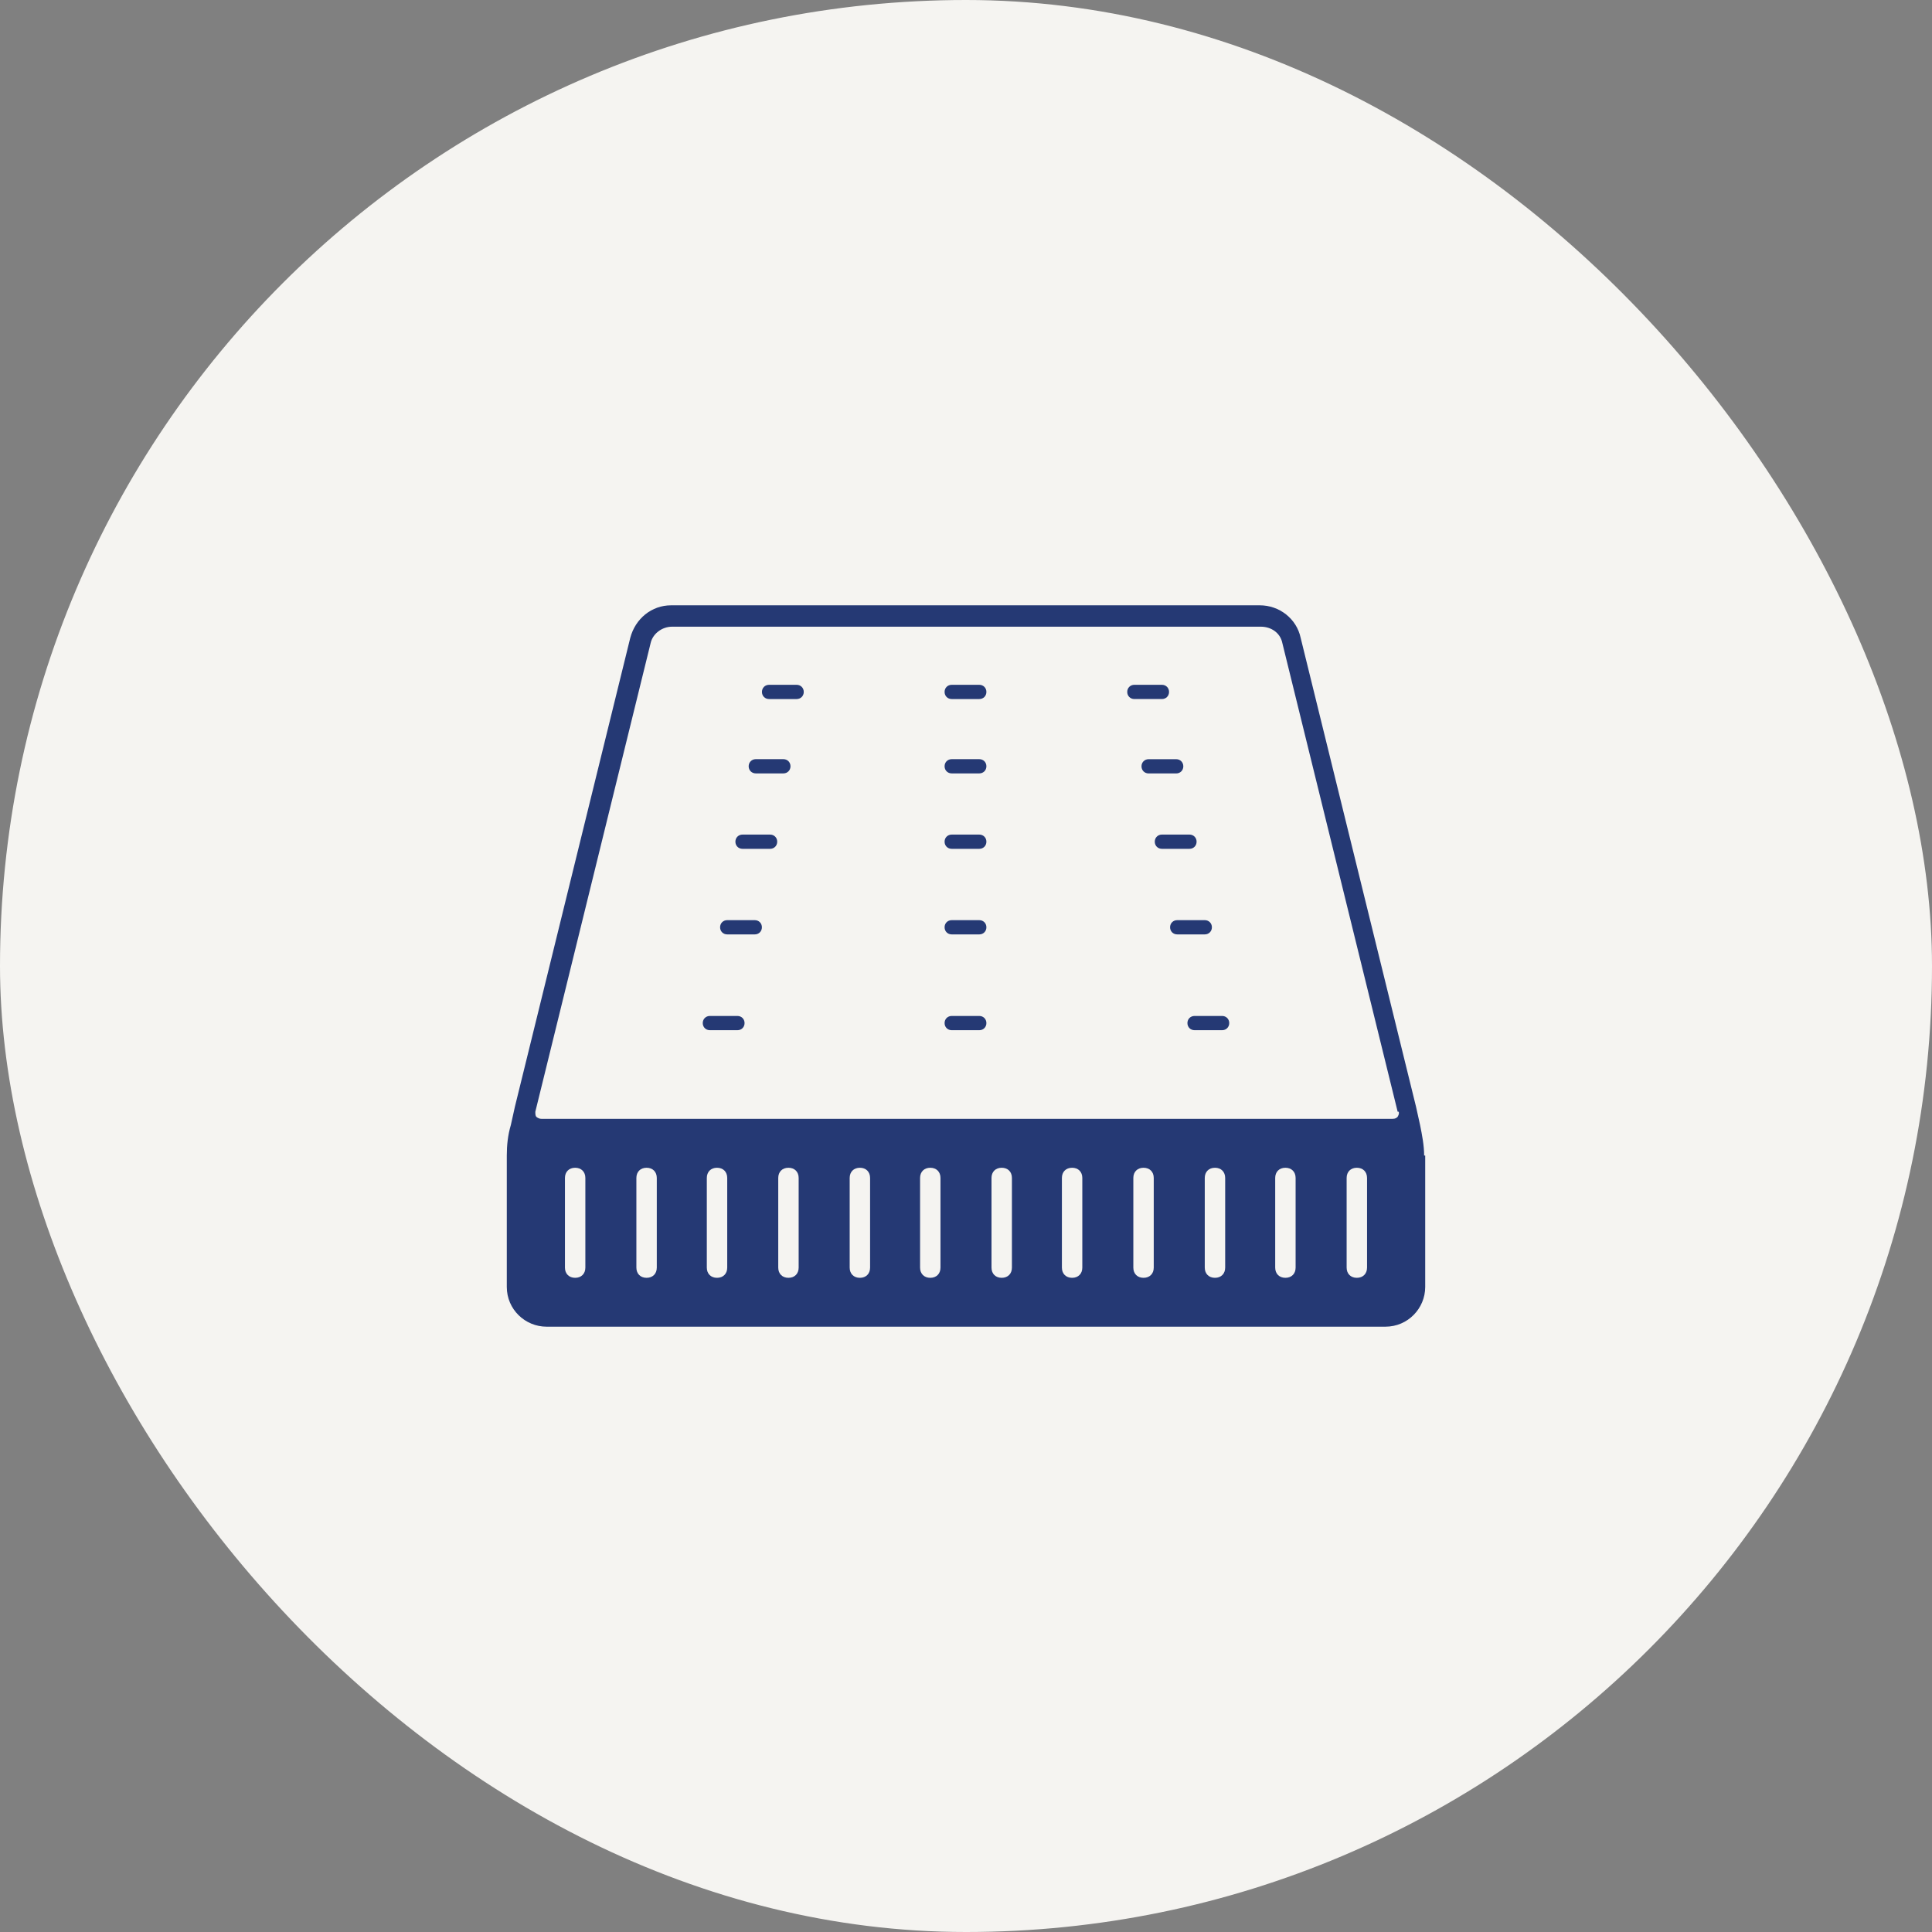
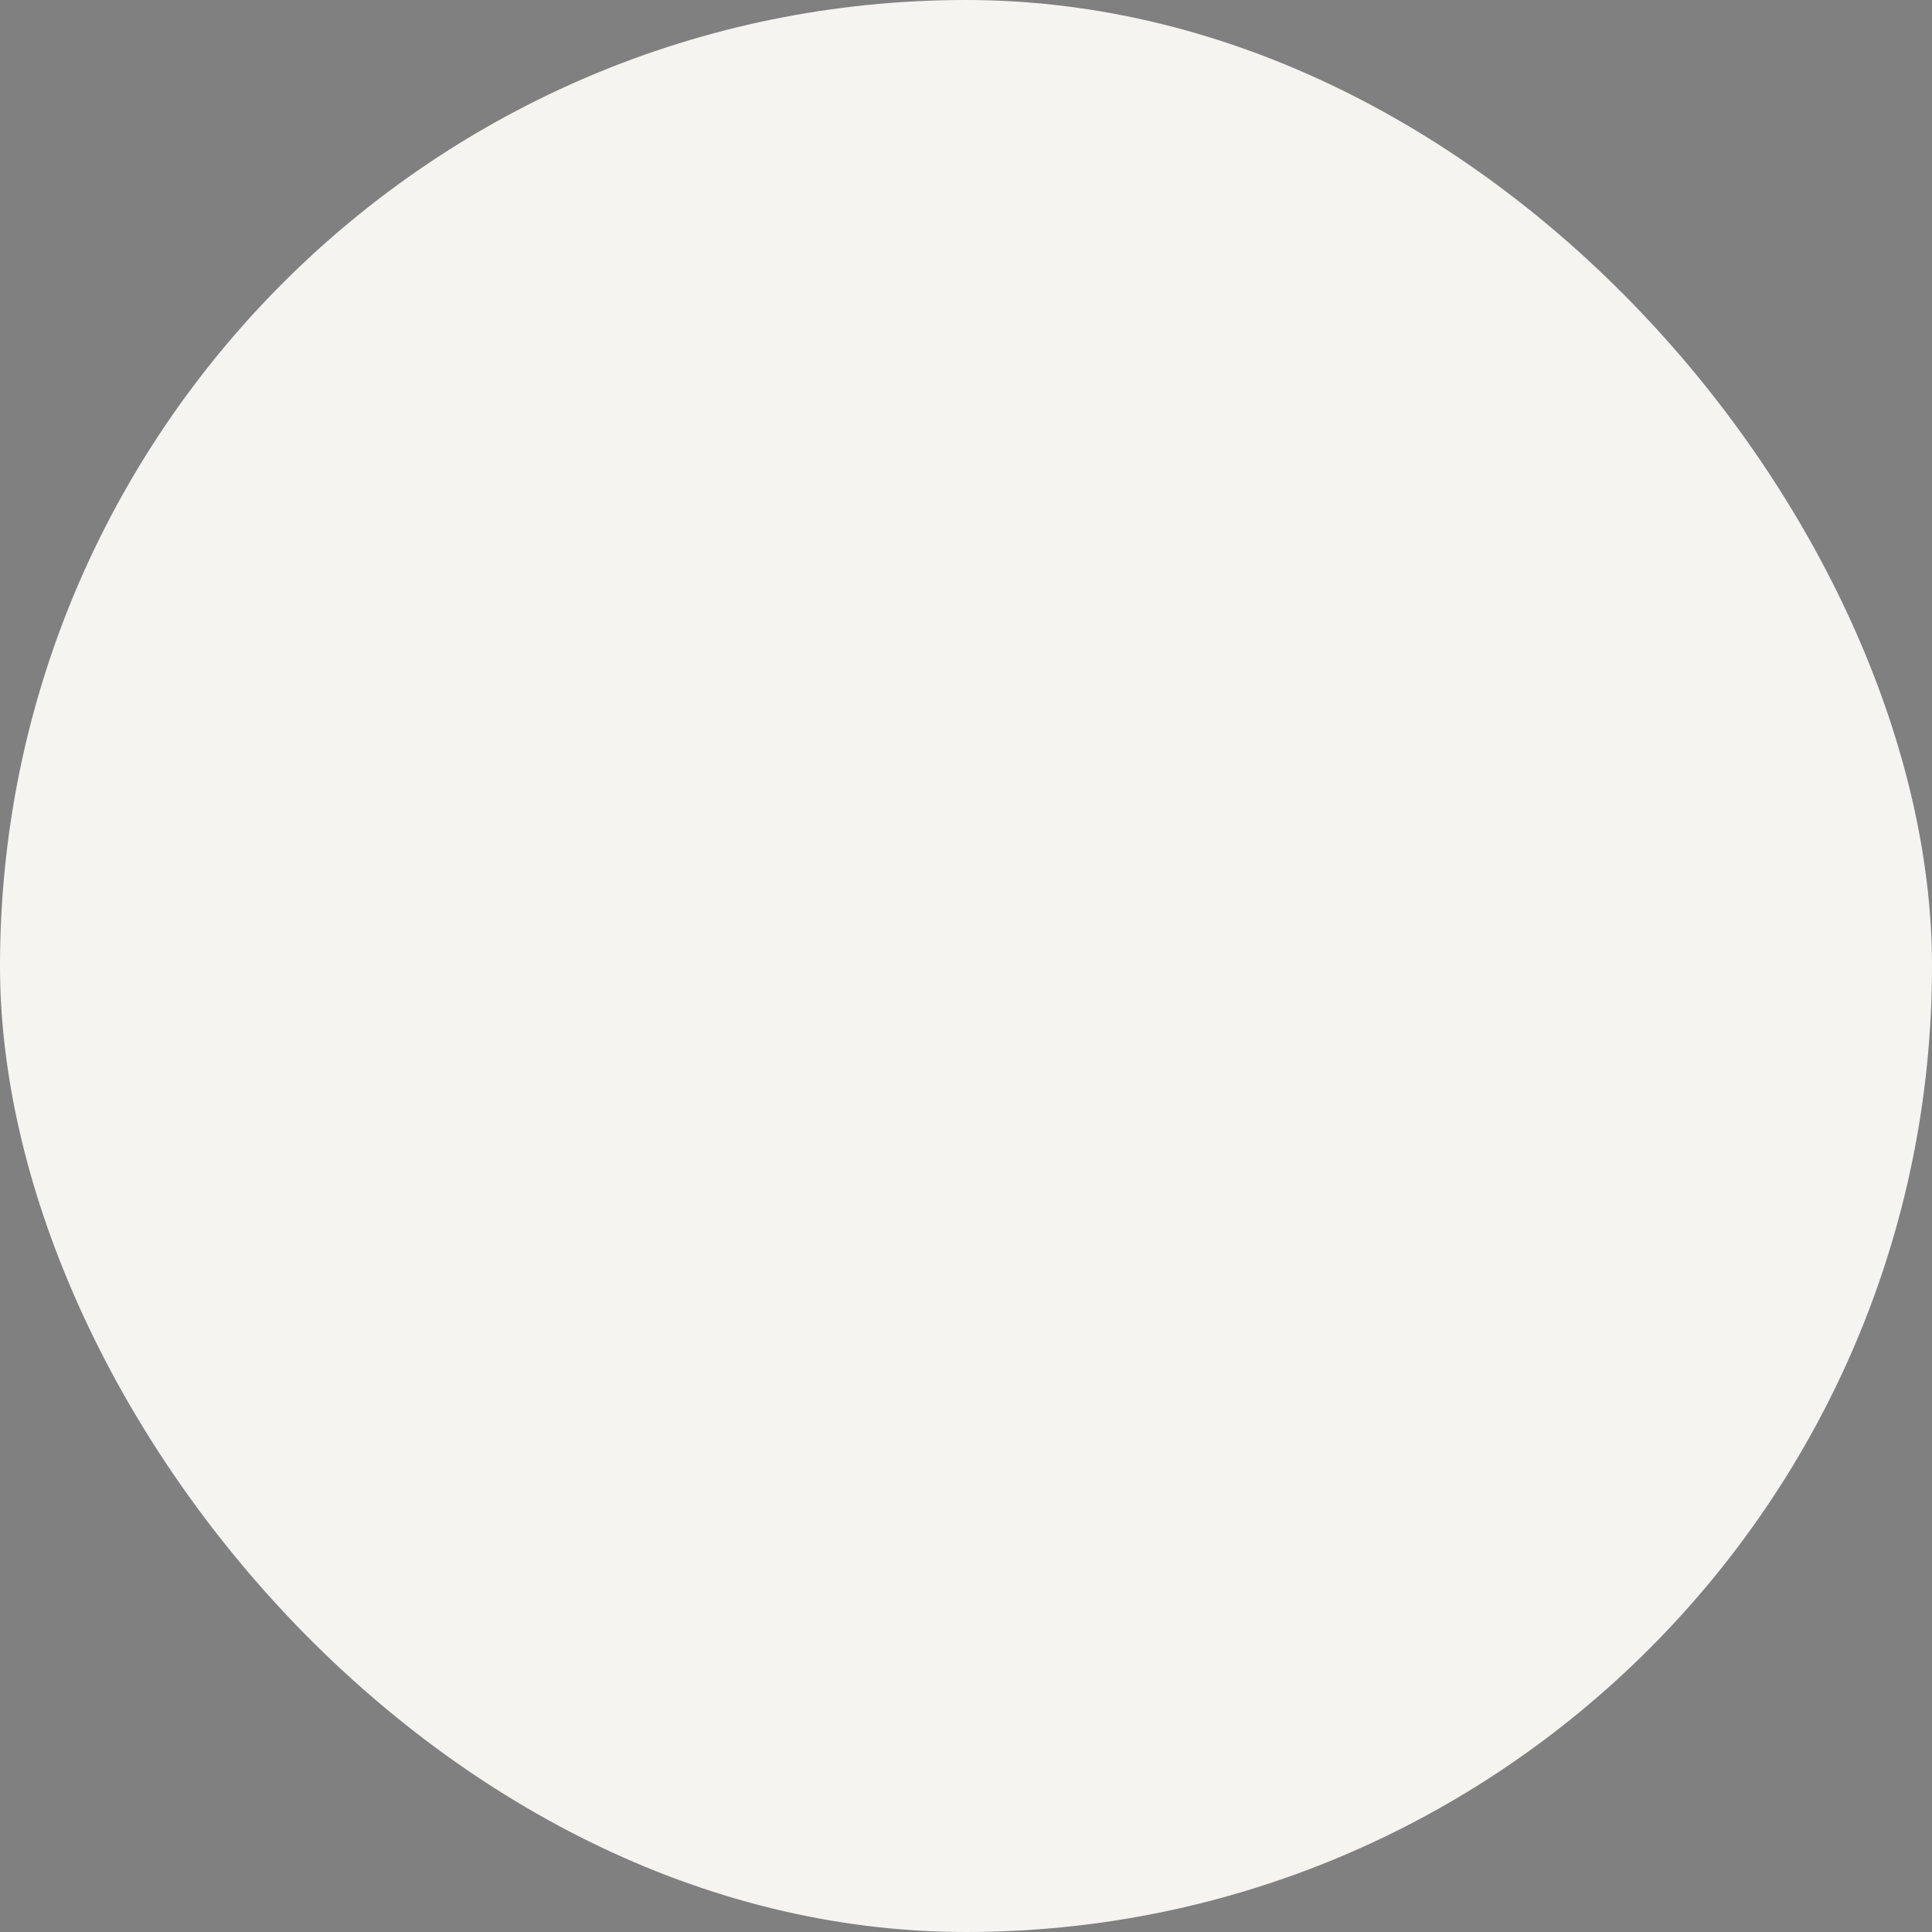
<svg xmlns="http://www.w3.org/2000/svg" width="1157" height="1157" viewBox="0 0 1157 1157" fill="none">
  <rect x="0" y="0" width="1157" height="1157" fill="#808080" stroke="none" />
  <rect width="1157" height="1157" rx="578.5" fill="#F5F4F1" />
-   <path d="M586.445 418.635H569.95C567.515 418.635 565.677 416.8 565.677 414.369C565.677 411.937 567.515 410.102 569.95 410.102H586.445C588.88 410.102 590.718 411.937 590.718 414.369C590.718 416.8 588.88 418.635 586.445 418.635ZM590.718 458.895C590.718 456.463 588.88 454.628 586.445 454.628H569.95C567.515 454.628 565.677 456.463 565.677 458.895C565.677 461.326 567.515 463.161 569.95 463.161H586.445C588.88 463.161 590.718 461.326 590.718 458.895ZM590.718 504.063C590.718 501.632 588.88 499.797 586.445 499.797H569.95C567.515 499.797 565.677 501.632 565.677 504.063C565.677 506.495 567.515 508.33 569.95 508.33H586.445C588.88 508.33 590.718 506.495 590.718 504.063ZM590.718 555.311C590.718 552.879 588.88 551.044 586.445 551.044H569.95C567.515 551.044 565.677 552.879 565.677 555.311C565.677 557.742 567.515 559.577 569.95 559.577H586.445C588.88 559.577 590.718 557.742 590.718 555.311ZM590.718 612.683C590.718 610.252 588.88 608.417 586.445 608.417H569.95C567.515 608.417 565.677 610.252 565.677 612.683C565.677 615.115 567.515 616.95 569.95 616.95H586.445C588.88 616.95 590.718 615.115 590.718 612.683ZM481.341 414.368C481.341 411.937 479.503 410.102 477.068 410.102H460.573C458.138 410.102 456.3 411.937 456.3 414.368C456.3 416.8 458.138 418.635 460.573 418.635H477.068C479.503 418.635 481.341 416.8 481.341 414.368ZM473.392 458.894C473.392 456.463 471.554 454.627 469.119 454.627H452.624C450.189 454.627 448.351 456.463 448.351 458.894C448.351 461.325 450.189 463.161 452.624 463.161H469.119C471.554 463.161 473.392 461.325 473.392 458.894ZM465.442 504.063C465.442 501.632 463.604 499.796 461.169 499.796H444.674C442.239 499.796 440.401 501.632 440.401 504.063C440.401 506.494 442.239 508.329 444.674 508.329H461.169C463.604 508.329 465.442 506.494 465.442 504.063ZM456.276 555.31C456.276 552.879 454.438 551.043 452.003 551.043H435.508C433.073 551.043 431.234 552.879 431.234 555.31C431.234 557.741 433.073 559.577 435.508 559.577H452.003C454.438 559.577 456.276 557.741 456.276 555.31ZM445.892 612.683C445.892 610.252 444.054 608.416 441.619 608.416H425.123C422.689 608.416 420.85 610.252 420.85 612.683C420.85 615.114 422.689 616.949 425.123 616.949H441.619C444.054 616.949 445.892 615.114 445.892 612.683ZM679.331 418.633H695.826C698.261 418.633 700.099 416.798 700.099 414.366C700.099 411.935 698.261 410.1 695.826 410.1H679.331C676.896 410.1 675.058 411.935 675.058 414.366C675.058 416.798 676.896 418.633 679.331 418.633ZM687.876 463.182H704.371C706.806 463.182 708.644 461.347 708.644 458.916C708.644 456.485 706.806 454.649 704.371 454.649H687.876C685.441 454.649 683.603 456.485 683.603 458.916C683.603 461.347 685.441 463.182 687.876 463.182ZM695.826 508.328H712.321C714.756 508.328 716.594 506.492 716.594 504.061C716.594 501.63 714.756 499.794 712.321 499.794H695.826C693.391 499.794 691.553 501.63 691.553 504.061C691.553 506.492 693.391 508.328 695.826 508.328ZM704.992 559.575H721.488C723.922 559.575 725.761 557.739 725.761 555.308C725.761 552.877 723.922 551.041 721.488 551.041H704.992C702.557 551.041 700.719 552.877 700.719 555.308C700.719 557.739 702.557 559.575 704.992 559.575ZM715.376 616.947H731.872C734.306 616.947 736.145 615.112 736.145 612.681C736.145 610.25 734.306 608.414 731.872 608.414H715.376C712.941 608.414 711.103 610.25 711.103 612.681C711.103 615.112 712.941 616.947 715.376 616.947ZM853.5 692.008V770.712C853.5 783.536 843.116 794.5 829.676 794.5H327.324C314.48 794.5 303.5 784.131 303.5 770.712V692.008C303.5 685.906 304.121 679.804 305.935 673.702L308.37 662.714L377.432 382.022C380.487 370.437 390.275 362.5 401.876 362.5H754.482C766.083 362.5 776.492 370.437 778.926 382.022L847.988 662.714L850.423 673.702C851.641 679.804 852.858 685.906 852.858 692.008H853.5ZM350.548 705.428C350.548 701.757 348.113 699.326 344.437 699.326C340.761 699.326 338.326 701.757 338.326 705.428V759.13C338.326 762.801 340.761 765.232 344.437 765.232C348.113 765.232 350.548 762.801 350.548 759.13V705.428ZM393.326 705.428C393.326 701.757 390.891 699.326 387.215 699.326C383.539 699.326 381.104 701.757 381.104 705.428V759.13C381.104 762.801 383.539 765.232 387.215 765.232C390.891 765.232 393.326 762.801 393.326 759.13V705.428ZM435.507 705.428C435.507 701.757 433.072 699.326 429.396 699.326C425.72 699.326 423.285 701.757 423.285 705.428V759.13C423.285 762.801 425.72 765.232 429.396 765.232C433.072 765.232 435.507 762.801 435.507 759.13V705.428ZM478.285 705.428C478.285 701.757 475.85 699.326 472.174 699.326C468.498 699.326 466.063 701.757 466.063 705.428V759.13C466.063 762.801 468.498 765.232 472.174 765.232C475.85 765.232 478.285 762.801 478.285 759.13V705.428ZM521.063 705.428C521.063 701.757 518.628 699.326 514.952 699.326C511.275 699.326 508.841 701.757 508.841 705.428V759.13C508.841 762.801 511.275 765.232 514.952 765.232C518.628 765.232 521.063 762.801 521.063 759.13V705.428ZM563.22 705.428C563.22 701.757 560.785 699.326 557.109 699.326C553.432 699.326 550.998 701.757 550.998 705.428V759.13C550.998 762.801 553.432 765.232 557.109 765.232C560.785 765.232 563.22 762.801 563.22 759.13V705.428ZM605.998 705.428C605.998 701.757 603.563 699.326 599.887 699.326C596.21 699.326 593.775 701.757 593.775 705.428V759.13C593.775 762.801 596.21 765.232 599.887 765.232C603.563 765.232 605.998 762.801 605.998 759.13V705.428ZM648.155 705.428C648.155 701.757 645.72 699.326 642.044 699.326C638.367 699.326 635.932 701.757 635.932 705.428V759.13C635.932 762.801 638.367 765.232 642.044 765.232C645.72 765.232 648.155 762.801 648.155 759.13V705.428ZM690.933 705.428C690.933 701.757 688.498 699.326 684.821 699.326C681.145 699.326 678.71 701.757 678.71 705.428V759.13C678.71 762.801 681.145 765.232 684.821 765.232C688.498 765.232 690.933 762.801 690.933 759.13V705.428ZM733.71 705.428C733.71 701.757 731.275 699.326 727.599 699.326C723.923 699.326 721.488 701.757 721.488 705.428V759.13C721.488 762.801 723.923 765.232 727.599 765.232C731.275 765.232 733.71 762.801 733.71 759.13V705.428ZM775.891 705.428C775.891 701.757 773.456 699.326 769.78 699.326C766.104 699.326 763.669 701.757 763.669 705.428V759.13C763.669 762.801 766.104 765.232 769.78 765.232C773.456 765.232 775.891 762.801 775.891 759.13V705.428ZM818.669 705.428C818.669 701.757 816.234 699.326 812.558 699.326C808.882 699.326 806.447 701.757 806.447 705.428V759.13C806.447 762.801 808.882 765.232 812.558 765.232C816.234 765.232 818.669 762.801 818.669 759.13V705.428ZM837.002 665.765L767.941 385.073C766.723 378.971 761.209 375.3 755.097 375.3H402.492C396.381 375.3 390.89 379.566 389.649 385.073L320.587 665.765C320.587 666.98 320.587 668.196 321.207 668.816C321.207 668.816 322.425 670.031 324.263 670.031H833.918C835.757 670.031 836.353 669.412 836.974 668.816C836.974 668.816 838.192 666.98 837.595 665.765H837.002Z" fill="#253974" />
</svg>